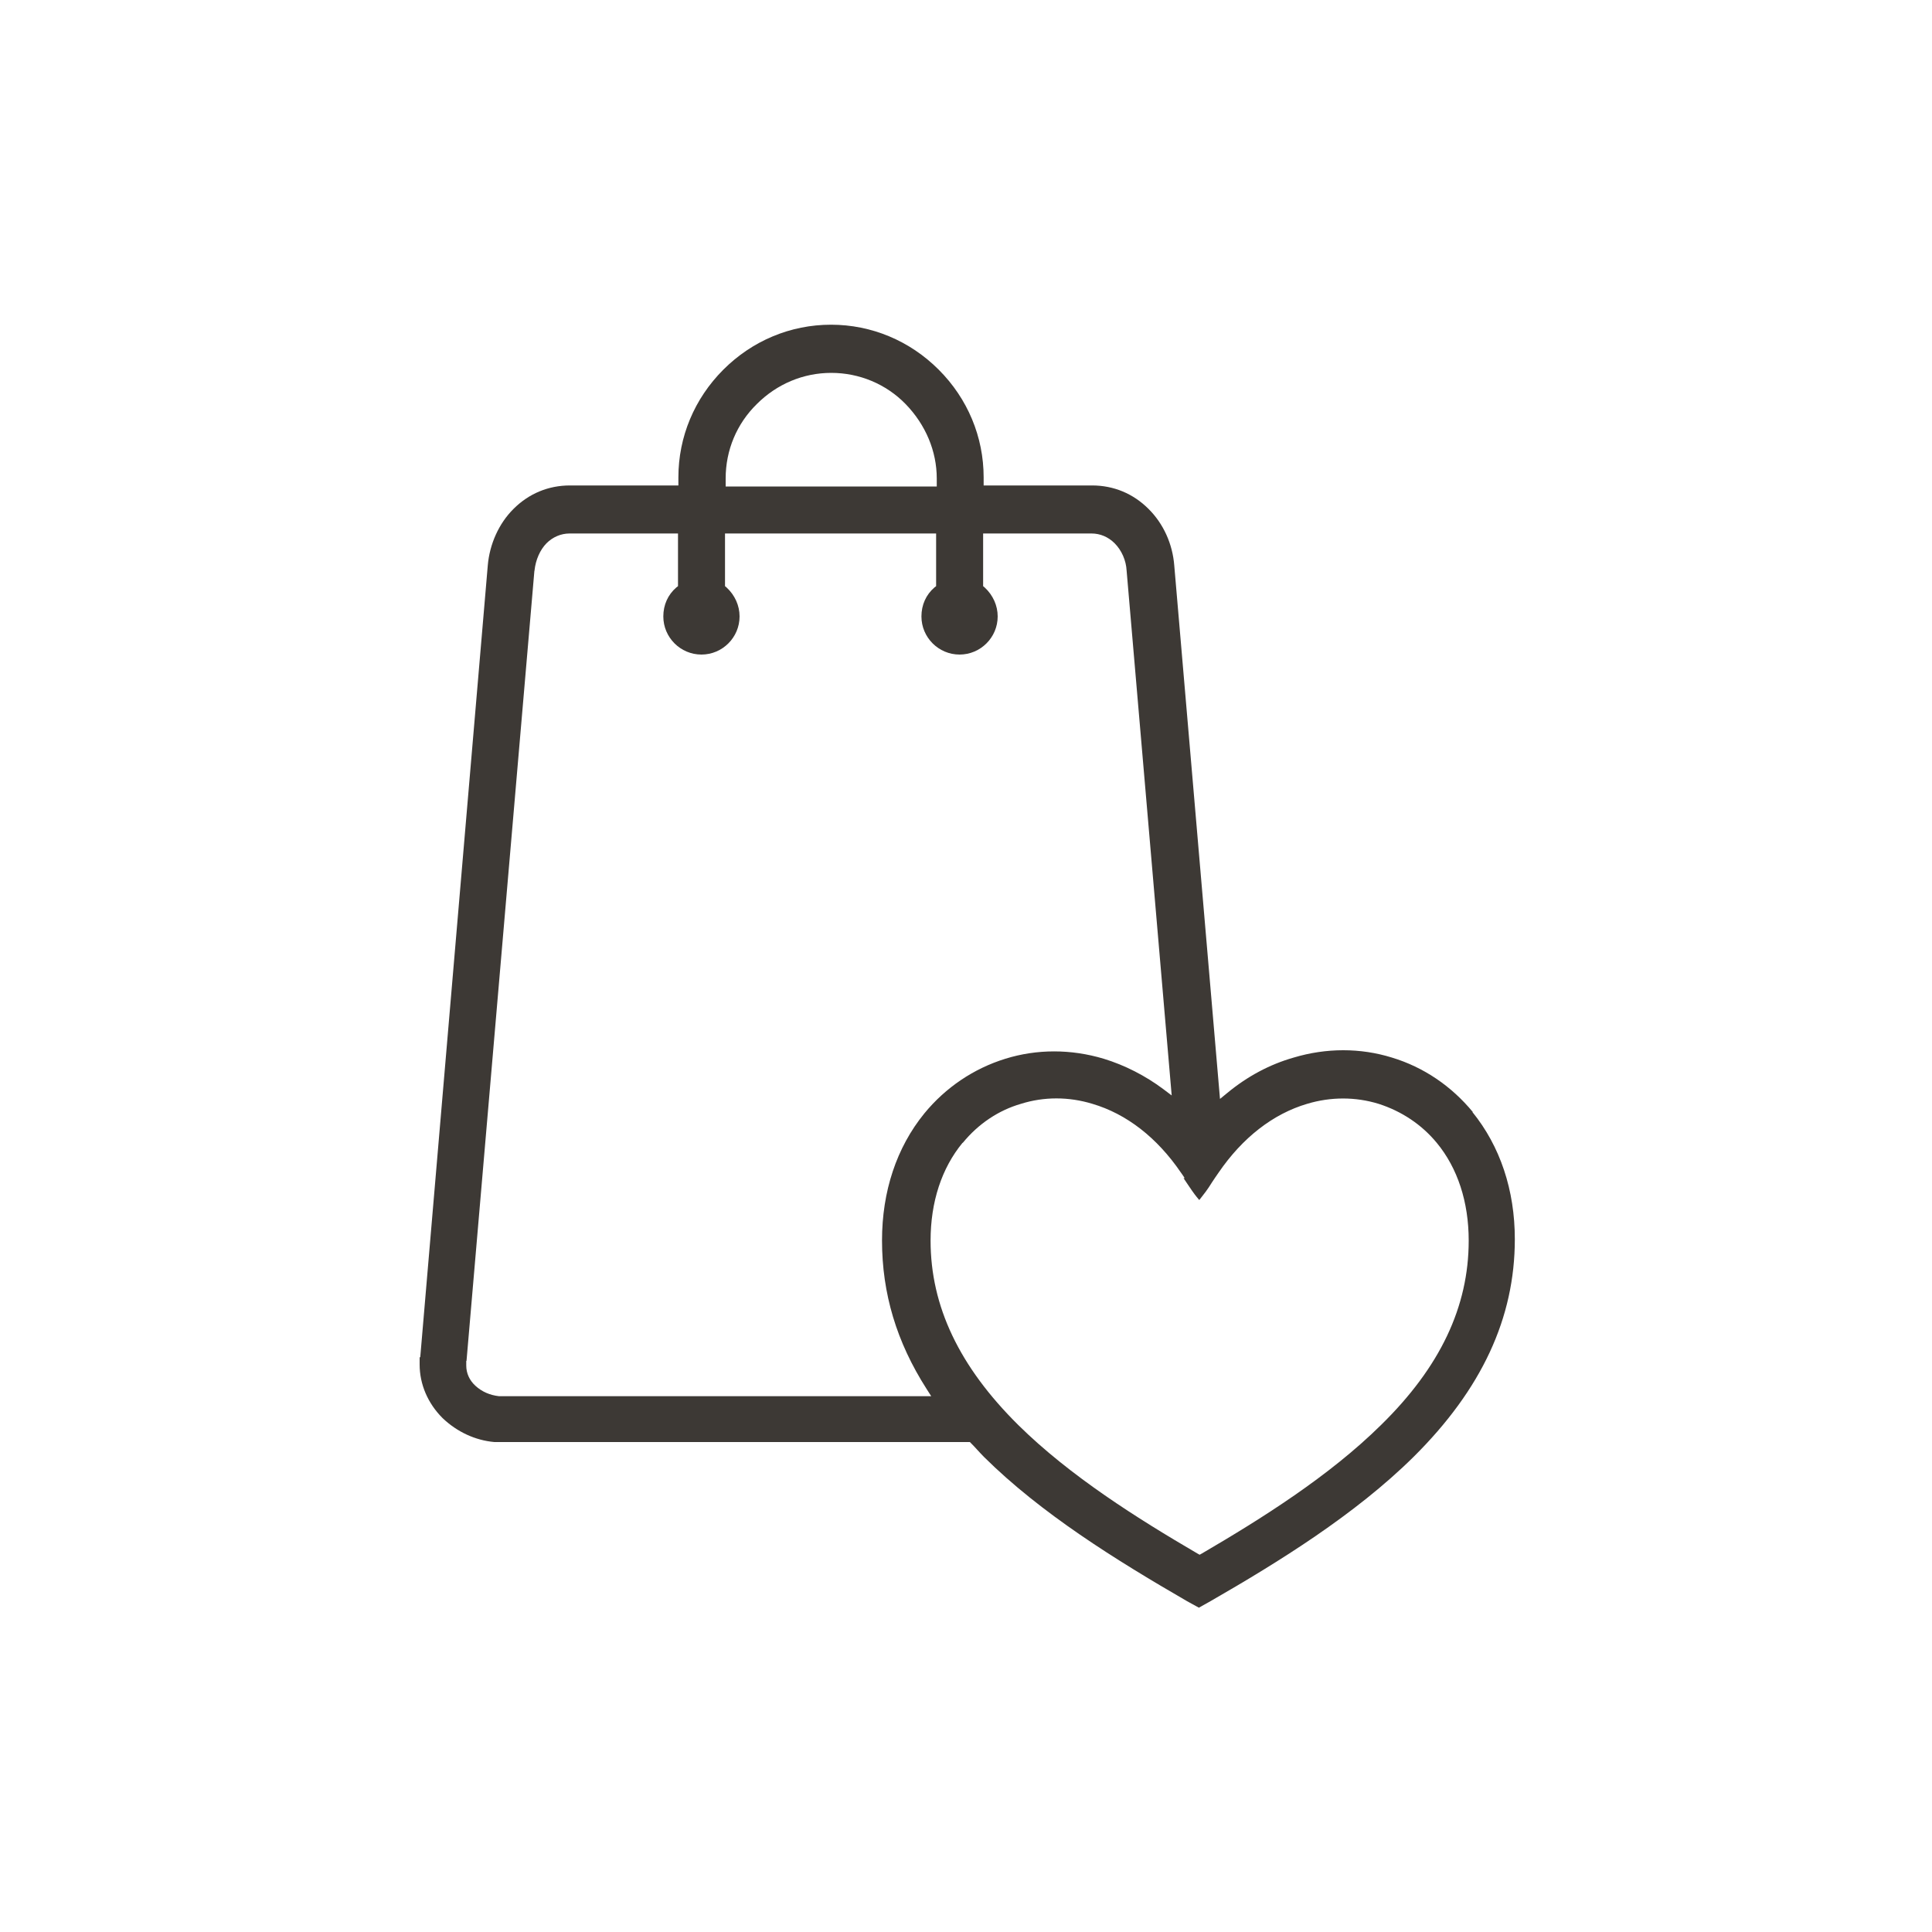
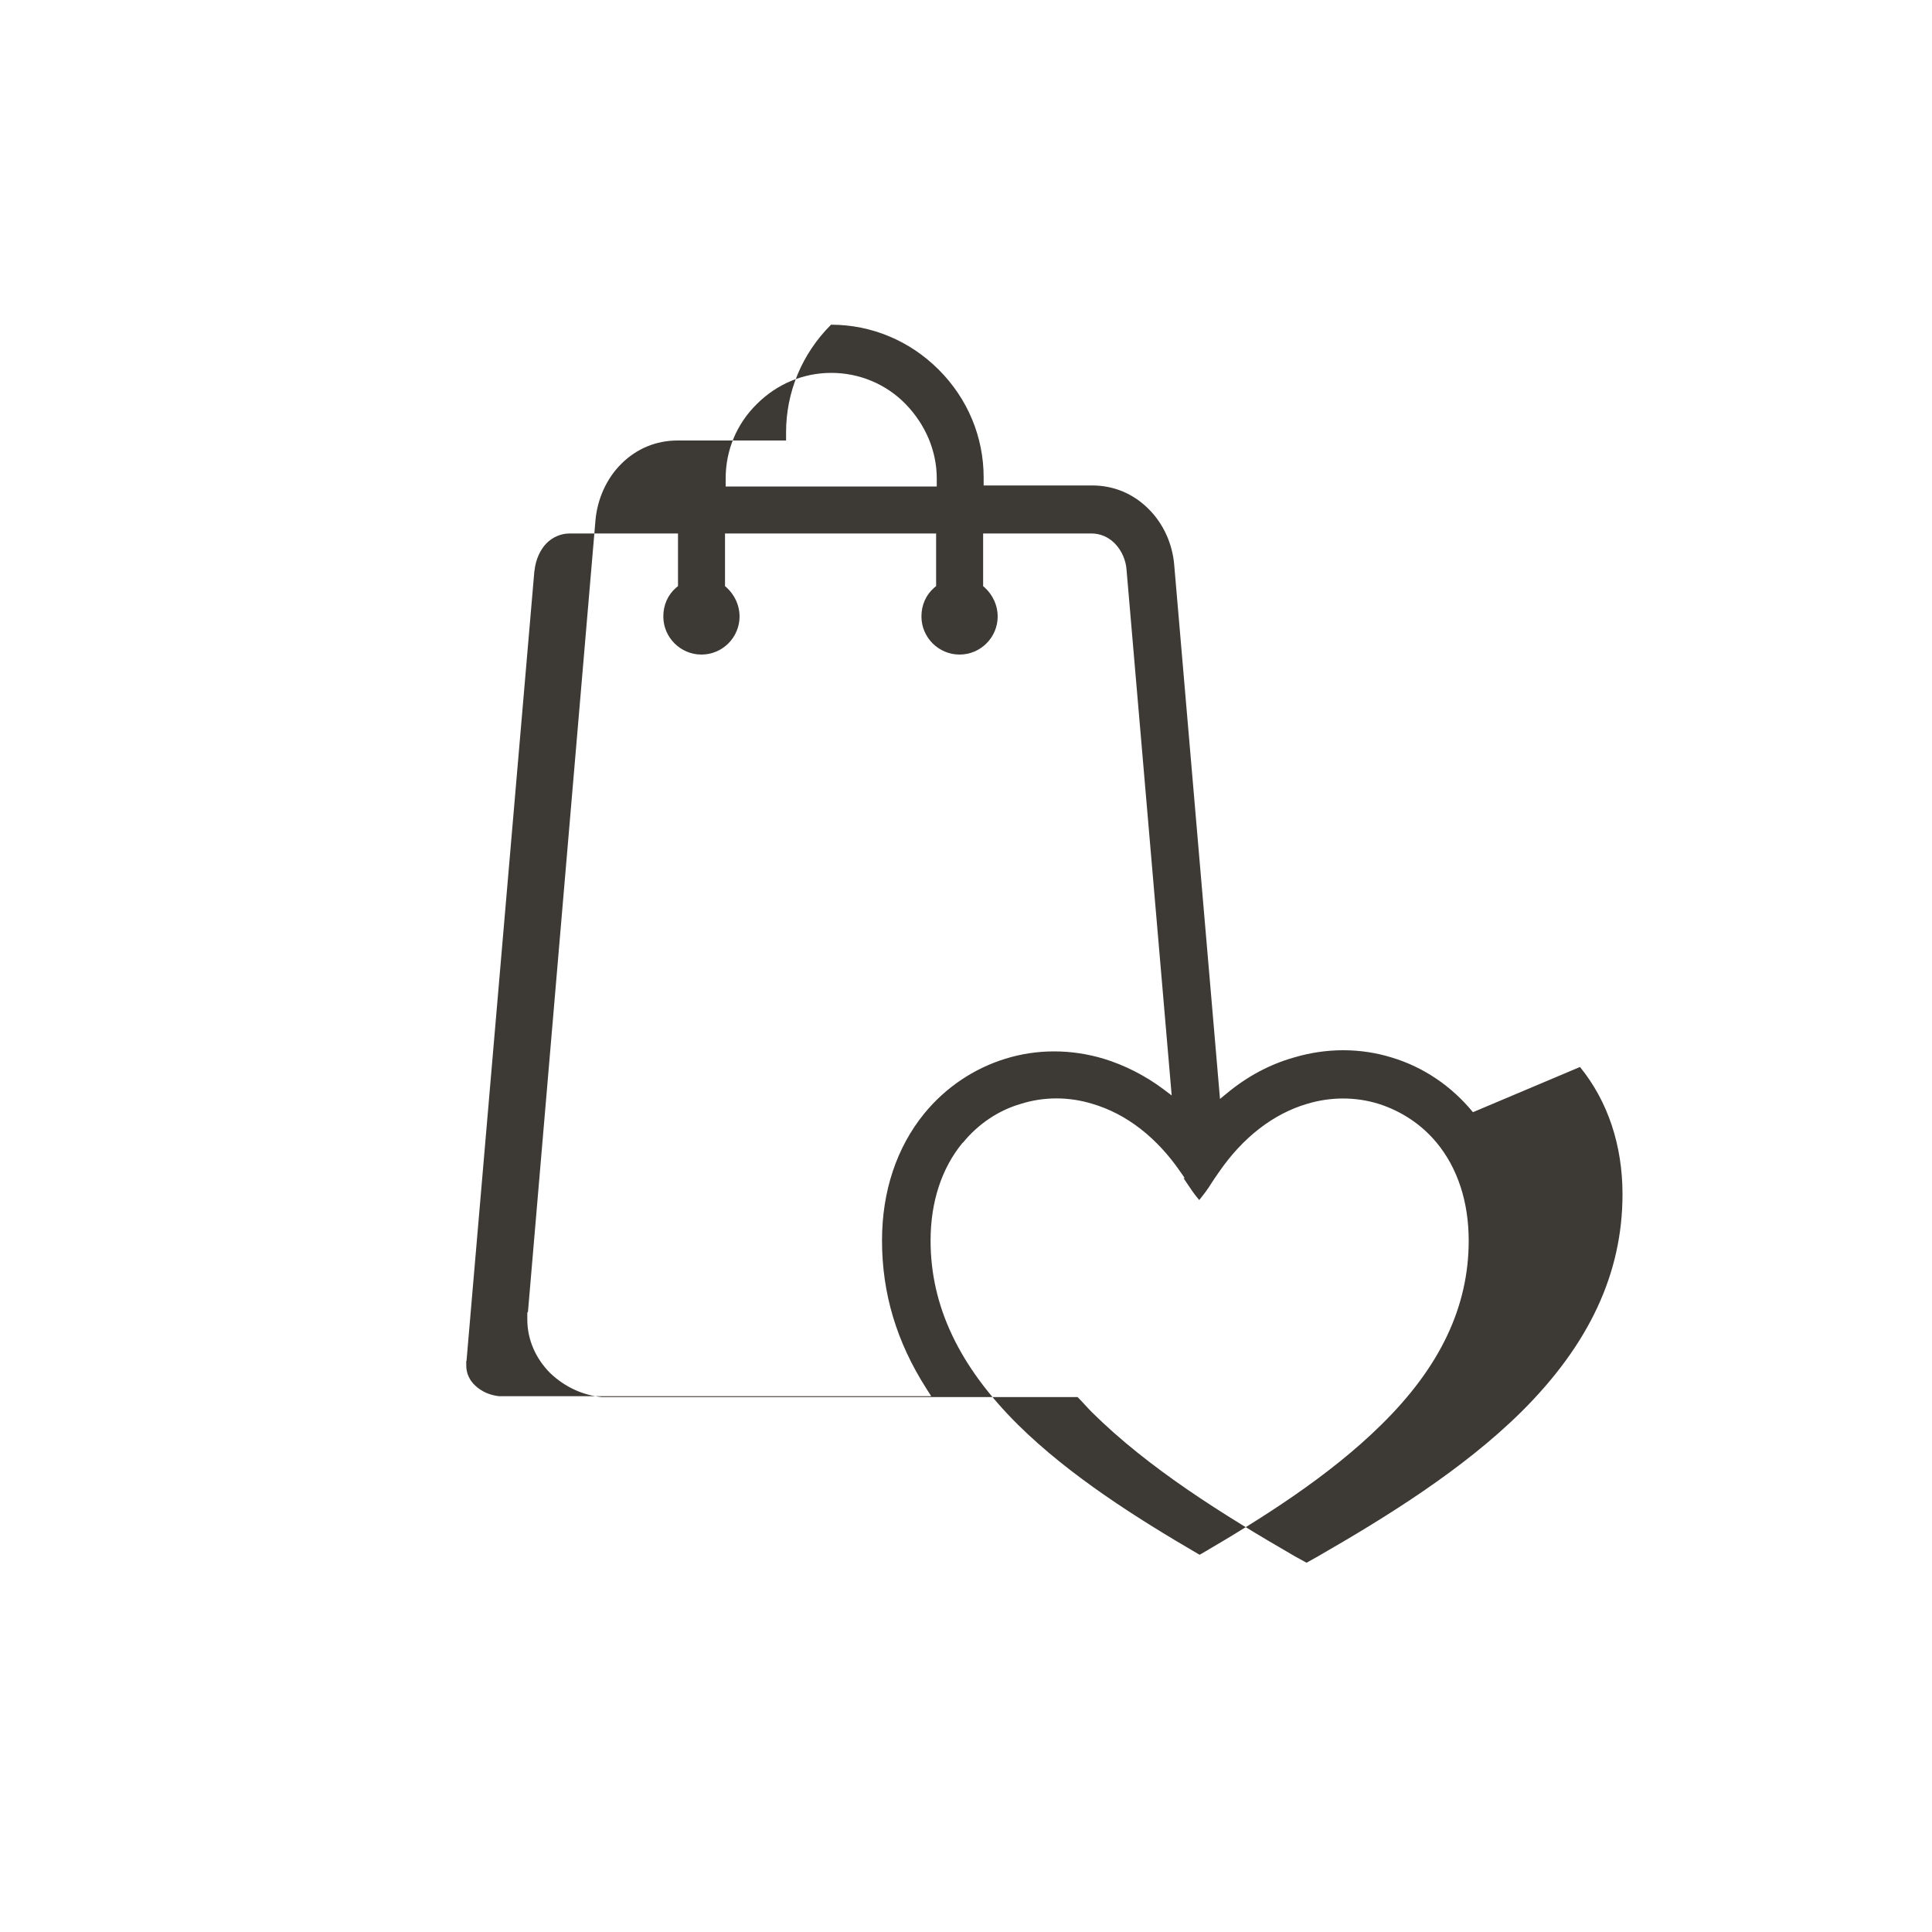
<svg xmlns="http://www.w3.org/2000/svg" id="TEST_SVG" data-name="TEST SVG" viewBox="0 0 150 150">
  <defs>
    <style>
      .cls-1 {
        fill: none;
      }

      .cls-2 {
        fill: #3D3935;
      }
    </style>
  </defs>
  <g id="Comprar_como_regalo" data-name="Comprar como regalo">
    <g id="HOME_-_OTROS" data-name="HOME - OTROS">
      <g id="Comprar_como_regalo-2" data-name="Comprar como regalo">
-         <path class="cls-2" d="M114.36,86.35c-1.67-2.03-3.84-3.5-6.29-4.24-2.45-.76-5.09-.76-7.63,0-1.86.53-3.6,1.46-5.17,2.76l-.55.45-3.55-41.41c-.13-1.68-.84-3.25-2-4.4-1.19-1.19-2.71-1.82-4.38-1.82h-8.42v-.63c0-3.14-1.24-6.11-3.49-8.36-2.25-2.25-5.22-3.49-8.36-3.49s-6.11,1.24-8.36,3.49c-2.25,2.25-3.49,5.22-3.49,8.36v.63h-8.42c-1.67,0-3.19.63-4.38,1.82-1.14,1.13-1.86,2.74-2,4.4l-5.24,61.44-.05.05v.54c0,1.53.63,3.01,1.78,4.16,1.12,1.07,2.54,1.73,4.02,1.86h36.92l.1.1c.17.17.33.34.49.52.17.18.33.36.51.54,4.42,4.38,10.19,7.97,15.77,11.2l.91.5.91-.51c5.25-3.02,11.22-6.71,15.76-11.2,5.29-5.25,7.86-10.78,7.86-16.9,0-3.81-1.14-7.22-3.3-9.88ZM41.5,44.32v-.03c.09-.83.43-1.6.93-2.11.49-.49,1.13-.76,1.79-.76h8.42v4.09l-.13.1c-.65.56-1.01,1.35-1.01,2.25,0,1.63,1.33,2.96,2.96,2.96s2.96-1.33,2.96-2.96c0-.84-.36-1.65-1.01-2.25l-.12-.1v-4.09h16.39v4.09l-.13.1c-.65.56-1.01,1.35-1.01,2.25,0,1.63,1.33,2.96,2.96,2.96s2.96-1.33,2.96-2.96c0-.84-.36-1.65-1.01-2.25l-.12-.1v-4.09h8.42c.67,0,1.3.27,1.79.76.55.55.89,1.34.93,2.12l3.5,40.75-.65-.49c-1.39-1.04-2.99-1.86-4.63-2.36-2.54-.76-5.18-.76-7.63,0-2.46.76-4.64,2.23-6.29,4.24-2.16,2.65-3.29,6.06-3.29,9.87,0,4.11,1.13,7.88,3.45,11.51l.37.58h-33.56c-.71-.08-1.33-.35-1.83-.81-.46-.42-.71-.97-.71-1.57v-.36h.02l5.27-61.34ZM74.75,88.73c1.22-1.49,2.79-2.53,4.52-3.03.89-.28,1.82-.42,2.75-.42s1.87.14,2.79.42c2.65.78,5.02,2.62,6.87,5.33.11.15.21.3.3.44h-.09l.26.39c.24.36.56.83.76,1.07l.2.24.19-.24c.12-.15.47-.59.79-1.12.16-.25.33-.49.53-.78,1.85-2.7,4.22-4.55,6.87-5.33,1.83-.55,3.75-.55,5.54,0,1.79.57,3.36,1.62,4.52,3.03,1.62,1.96,2.48,4.59,2.48,7.59,0,5.14-2.22,9.82-6.8,14.31-4.03,3.98-9.29,7.28-13.91,9.98l-.18.1-.18-.1c-4.62-2.7-9.88-6-13.91-9.98-4.57-4.53-6.8-9.21-6.8-14.31,0-3,.86-5.62,2.48-7.59ZM56.34,37.77v-.62c0-2.2.86-4.25,2.42-5.78,1.56-1.56,3.61-2.42,5.78-2.42s4.25.86,5.77,2.42c1.56,1.61,2.42,3.66,2.42,5.78v.62h-16.39Z" />
-         <rect class="cls-1" width="150" height="150" />
+         <path class="cls-2" d="M114.36,86.35c-1.67-2.03-3.84-3.5-6.29-4.24-2.45-.76-5.09-.76-7.63,0-1.86.53-3.6,1.46-5.17,2.76l-.55.45-3.55-41.41c-.13-1.68-.84-3.25-2-4.4-1.19-1.19-2.71-1.82-4.38-1.82h-8.42v-.63c0-3.14-1.24-6.11-3.49-8.36-2.25-2.25-5.22-3.49-8.36-3.49c-2.25,2.25-3.49,5.22-3.49,8.36v.63h-8.42c-1.67,0-3.19.63-4.38,1.82-1.14,1.13-1.86,2.74-2,4.4l-5.24,61.44-.05.05v.54c0,1.53.63,3.01,1.78,4.16,1.12,1.07,2.54,1.73,4.02,1.86h36.92l.1.1c.17.17.33.34.49.52.17.18.33.36.51.54,4.42,4.38,10.19,7.97,15.77,11.2l.91.5.91-.51c5.25-3.02,11.22-6.71,15.76-11.2,5.29-5.25,7.86-10.78,7.86-16.9,0-3.81-1.14-7.22-3.3-9.88ZM41.5,44.32v-.03c.09-.83.43-1.6.93-2.11.49-.49,1.13-.76,1.79-.76h8.42v4.09l-.13.1c-.65.56-1.01,1.35-1.01,2.25,0,1.63,1.33,2.96,2.96,2.96s2.96-1.33,2.96-2.96c0-.84-.36-1.65-1.01-2.25l-.12-.1v-4.09h16.39v4.09l-.13.1c-.65.56-1.01,1.35-1.01,2.25,0,1.63,1.33,2.96,2.96,2.96s2.96-1.33,2.96-2.96c0-.84-.36-1.65-1.01-2.25l-.12-.1v-4.09h8.42c.67,0,1.3.27,1.79.76.55.55.89,1.34.93,2.12l3.5,40.75-.65-.49c-1.39-1.04-2.99-1.86-4.63-2.36-2.54-.76-5.18-.76-7.63,0-2.46.76-4.64,2.23-6.29,4.24-2.16,2.65-3.29,6.06-3.29,9.87,0,4.11,1.13,7.88,3.45,11.51l.37.58h-33.56c-.71-.08-1.33-.35-1.83-.81-.46-.42-.71-.97-.71-1.57v-.36h.02l5.27-61.34ZM74.75,88.73c1.22-1.49,2.79-2.53,4.52-3.03.89-.28,1.82-.42,2.75-.42s1.87.14,2.79.42c2.65.78,5.02,2.62,6.87,5.33.11.15.21.3.3.44h-.09l.26.39c.24.36.56.83.76,1.07l.2.24.19-.24c.12-.15.47-.59.79-1.12.16-.25.33-.49.53-.78,1.85-2.7,4.22-4.55,6.87-5.33,1.83-.55,3.75-.55,5.54,0,1.79.57,3.36,1.62,4.52,3.03,1.62,1.96,2.48,4.59,2.48,7.59,0,5.14-2.22,9.82-6.8,14.31-4.03,3.98-9.29,7.28-13.91,9.98l-.18.1-.18-.1c-4.62-2.7-9.88-6-13.91-9.98-4.57-4.53-6.8-9.21-6.8-14.31,0-3,.86-5.62,2.48-7.59ZM56.34,37.77v-.62c0-2.2.86-4.25,2.42-5.78,1.56-1.56,3.61-2.42,5.78-2.42s4.25.86,5.77,2.42c1.56,1.61,2.42,3.66,2.42,5.78v.62h-16.39Z" />
      </g>
    </g>
  </g>
</svg>